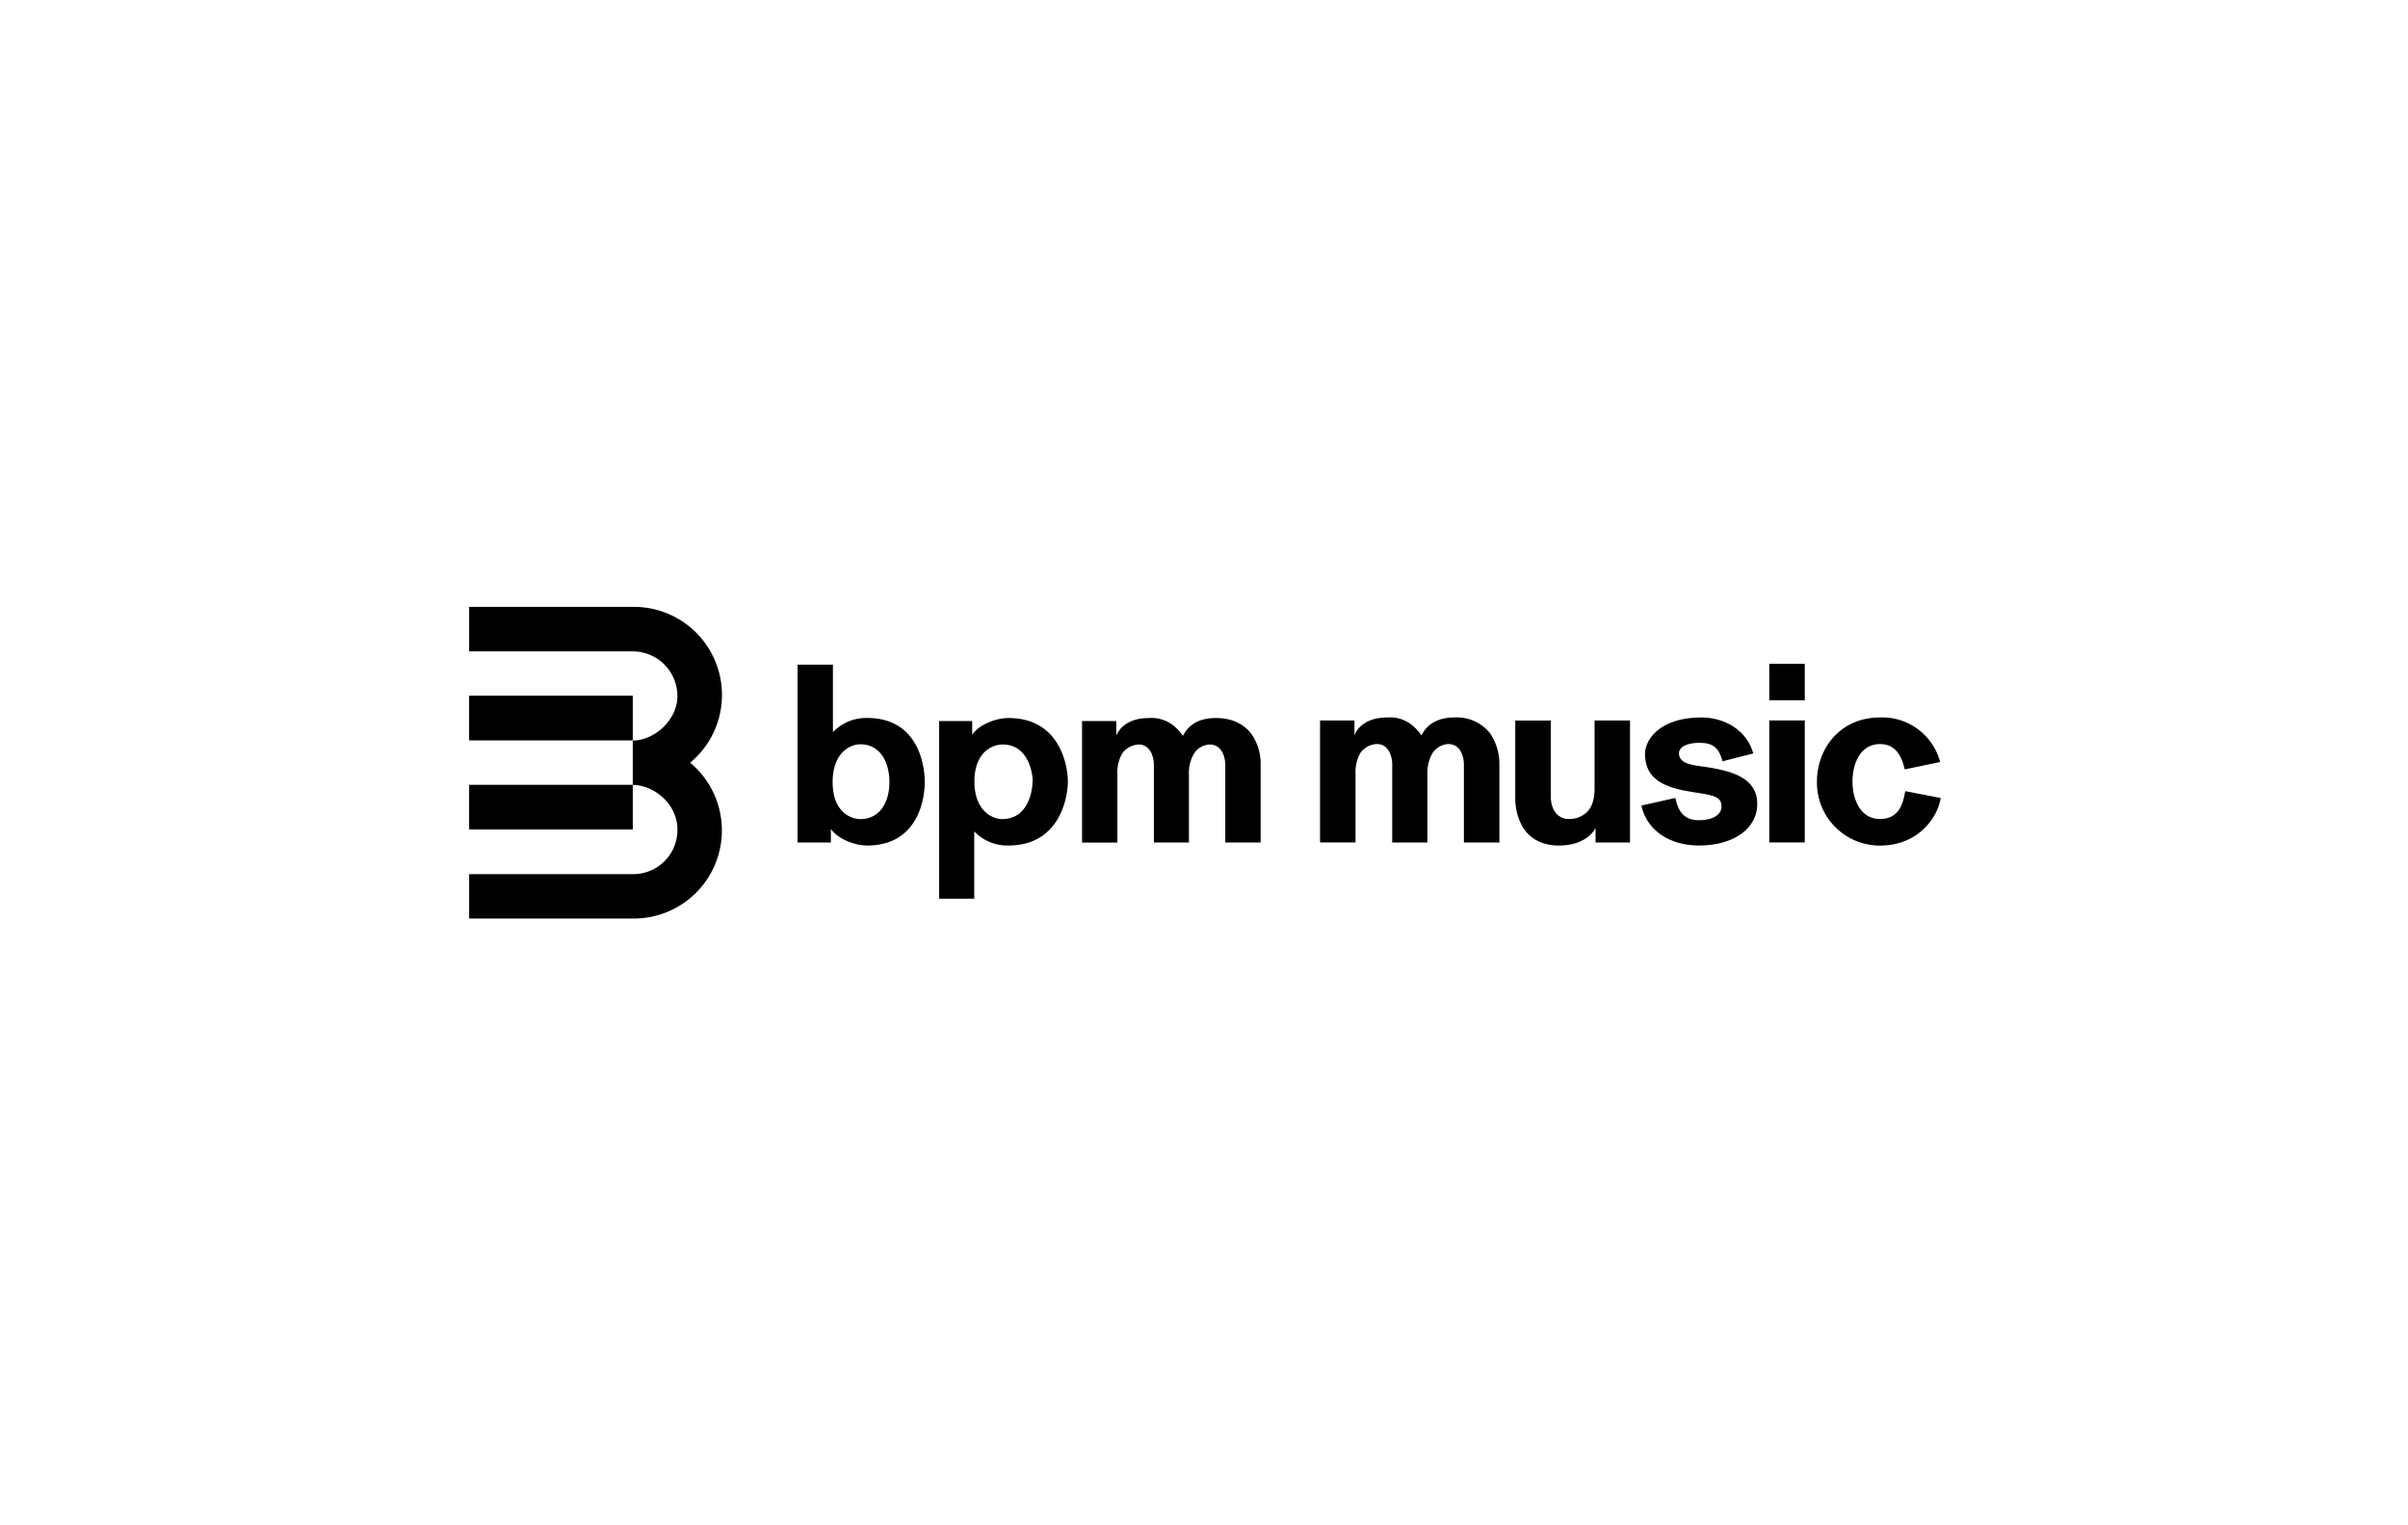
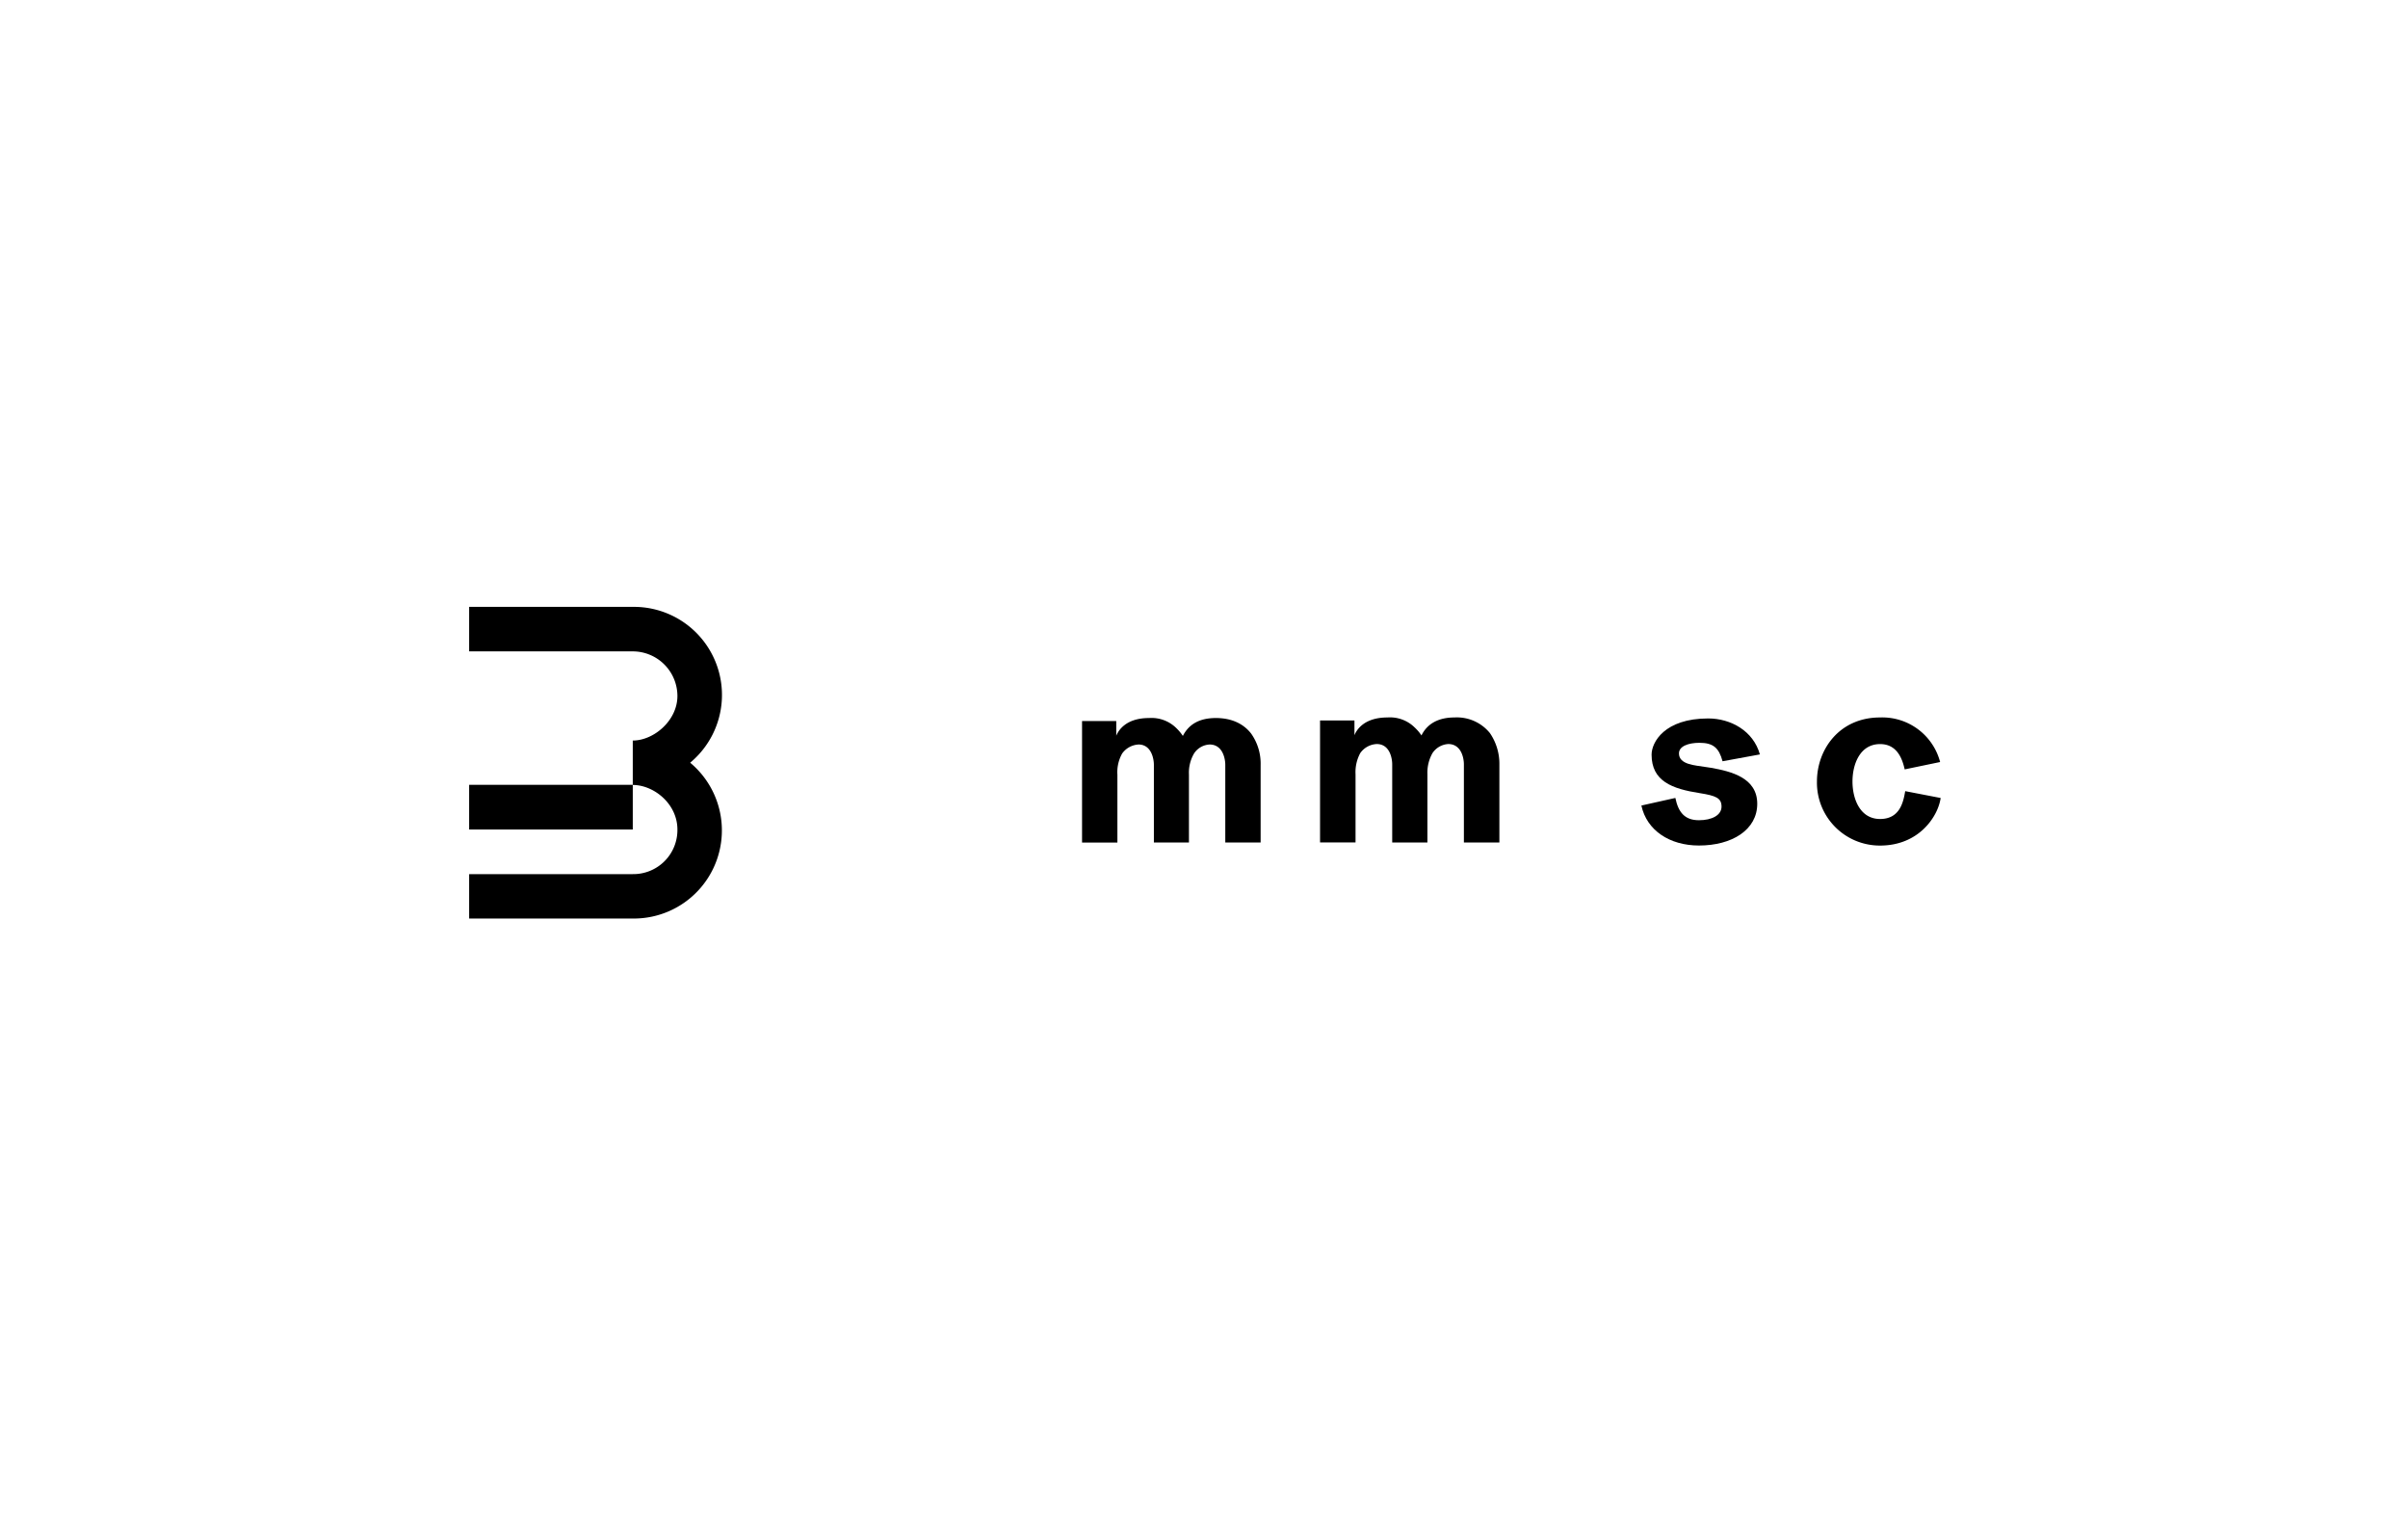
<svg xmlns="http://www.w3.org/2000/svg" id="图层_1" data-name="图层 1" viewBox="0 0 510.24 323.15">
  <title>BPM music</title>
  <path d="M146.26,161.57a18.66,18.66,0,0,0-11.85-33h-35V138h34.67a9.47,9.47,0,0,1,9.46,9.45c0,5.2-5,9.44-9.46,9.44v9.41c4.47,0,9.46,4,9.46,9.44a9.34,9.34,0,0,1-9.46,9.45H99.41v9.41h35a18.67,18.67,0,0,0,11.85-33" />
  <path d="M134.08,166.27H99.41v9.47h34.67Z" />
-   <path d="M134.08,147.39H99.41v9.47h34.67Z" />
-   <path d="M169,140.81h7.49v14.3a9.76,9.76,0,0,1,7.27-3c10.8,0,12.19,10,12.19,13.57s-1.39,13.45-12.24,13.45c-2.57,0-6.2-1.38-7.65-3.52v2.88H169Zm19.46,24.87c0-4.43-2.13-8-6.15-8-2.14,0-5.88,1.76-5.88,8s3.74,7.85,5.88,7.85C186.33,173.53,188.46,170.11,188.46,165.68Z" />
-   <path d="M199,152.76H206v2.89c1.45-2.14,5-3.53,7.7-3.53,10.8,0,12.57,9.94,12.57,13.45s-1.77,13.56-12.62,13.56a9.65,9.65,0,0,1-7.22-3V190.4H199Zm19.83,12.87c0-2-1-7.9-6.36-7.9-2.3,0-6,1.71-6,7.85s3.75,7.95,5.89,7.95C217.82,173.53,218.78,167.61,218.78,165.63Z" />
  <path d="M229.26,152.76h7.27v3.1c.43-1,1.92-3.74,6.95-3.74a7.47,7.47,0,0,1,5.72,2.08,9.93,9.93,0,0,1,1.44,1.71c1.23-2.4,3.42-3.79,7-3.79s6,1.39,7.48,3.31a11,11,0,0,1,2,6.62v16.44h-7.49V162c0-1.12-.48-4.27-3.32-4.27a4.18,4.18,0,0,0-3.31,1.92,8.06,8.06,0,0,0-1.07,4.43v14.41h-7.43V162c0-1.12-.48-4.27-3.25-4.27a4.57,4.57,0,0,0-3.48,1.92,8.12,8.12,0,0,0-1,4.49v14.36h-7.49V152.76Z" />
  <path d="M279.67,152.64H287v3.12c.43-1.08,2-3.76,7-3.76a7.44,7.44,0,0,1,5.74,2.1,9.33,9.33,0,0,1,1.46,1.71c1.18-2.41,3.49-3.81,7-3.81a9,9,0,0,1,7.51,3.32,11.51,11.51,0,0,1,2,6.66v16.51h-7.52V161.92c0-1.18-.48-4.29-3.32-4.29a4.32,4.32,0,0,0-3.34,1.93,8.41,8.41,0,0,0-1.07,4.45v14.48H295V161.92c0-1.19-.48-4.29-3.28-4.29a4.52,4.52,0,0,0-3.49,1.92,8.49,8.49,0,0,0-1,4.5v14.43h-7.52V152.64Z" />
-   <path d="M321.1,152.65h7.52v16.46a5.79,5.79,0,0,0,.7,2.63,3.55,3.55,0,0,0,3.28,1.77,5.36,5.36,0,0,0,3.28-1.13c1.18-.91,2-2.52,2-5.32V152.64h7.51v25.85h-7.3v-3.11c-.48,1.07-2.58,3.75-7.79,3.75-3.91,0-6.33-1.77-7.62-3.86a12.38,12.38,0,0,1-1.61-6.11V152.64Z" />
-   <path d="M355,169.06c.64,3.06,2,4.71,5,4.71,2.74,0,4.78-1.06,4.78-2.89s-1.23-2.31-4.62-2.85l-1.4-.21c-5.85-.91-10.2-2.52-10.2-8.15,0-2.62,2.73-7.67,12-7.67,4.78,0,9.56,2.63,10.95,7.62L365,161.28c-.76-2.79-1.93-3.91-4.89-3.91-2.31,0-4.35.7-4.35,2.25,0,2.41,3.54,2.52,5.42,2.84l1.39.21c4.25.76,9.78,2.1,9.78,7.62S367,179.13,360,179.13c-6.24,0-11.07-3.22-12.2-8.47l7.2-1.61Z" />
-   <path d="M374.9,140.63h7.52v7.73H374.9Zm0,12h7.52v25.84H374.9Z" />
+   <path d="M355,169.06c.64,3.06,2,4.71,5,4.71,2.74,0,4.78-1.06,4.78-2.89s-1.23-2.31-4.62-2.85c-5.85-.91-10.2-2.52-10.2-8.15,0-2.62,2.73-7.67,12-7.67,4.78,0,9.56,2.63,10.95,7.62L365,161.28c-.76-2.79-1.93-3.91-4.89-3.91-2.31,0-4.35.7-4.35,2.25,0,2.41,3.54,2.52,5.42,2.84l1.39.21c4.25.76,9.78,2.1,9.78,7.62S367,179.13,360,179.13c-6.24,0-11.07-3.22-12.2-8.47l7.2-1.61Z" />
  <path d="M411.21,169.06c-.53,3.86-4.56,10.08-12.83,10.08A13.32,13.32,0,0,1,385,165.57c0-6.82,4.78-13.57,13.37-13.57a12.67,12.67,0,0,1,12.73,9.44L403.59,163c-.48-2.15-1.56-5.36-5.21-5.36-4.25,0-5.85,4.24-5.85,7.93s1.6,7.94,5.85,7.94,4.94-3.7,5.32-5.9l7.52,1.45Z" />
</svg>